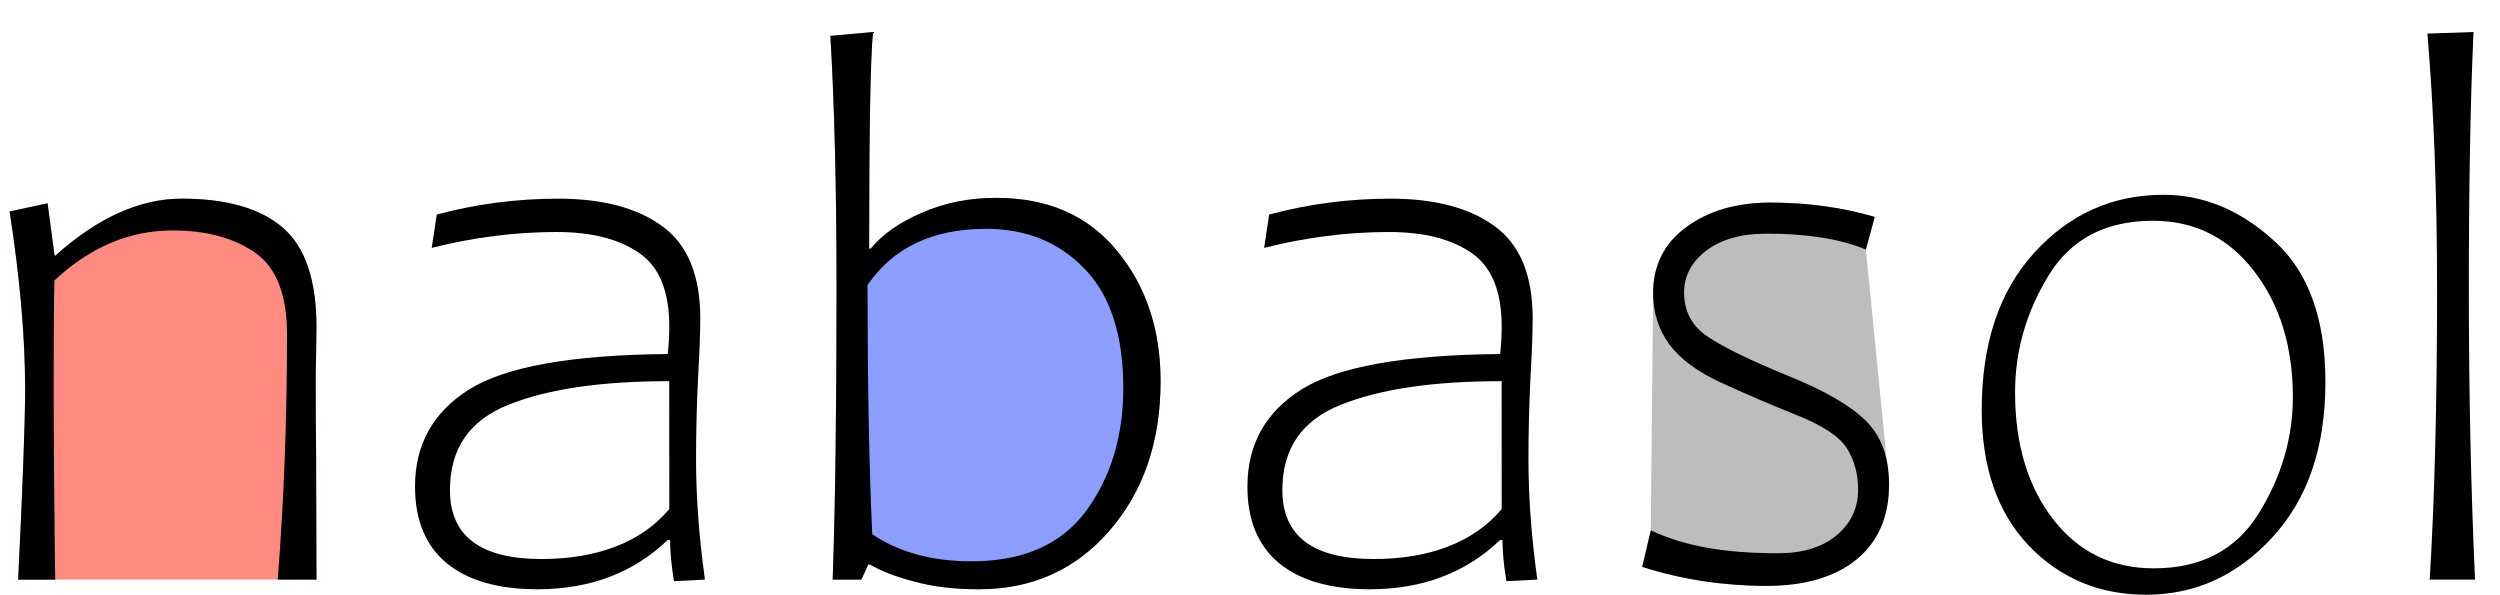
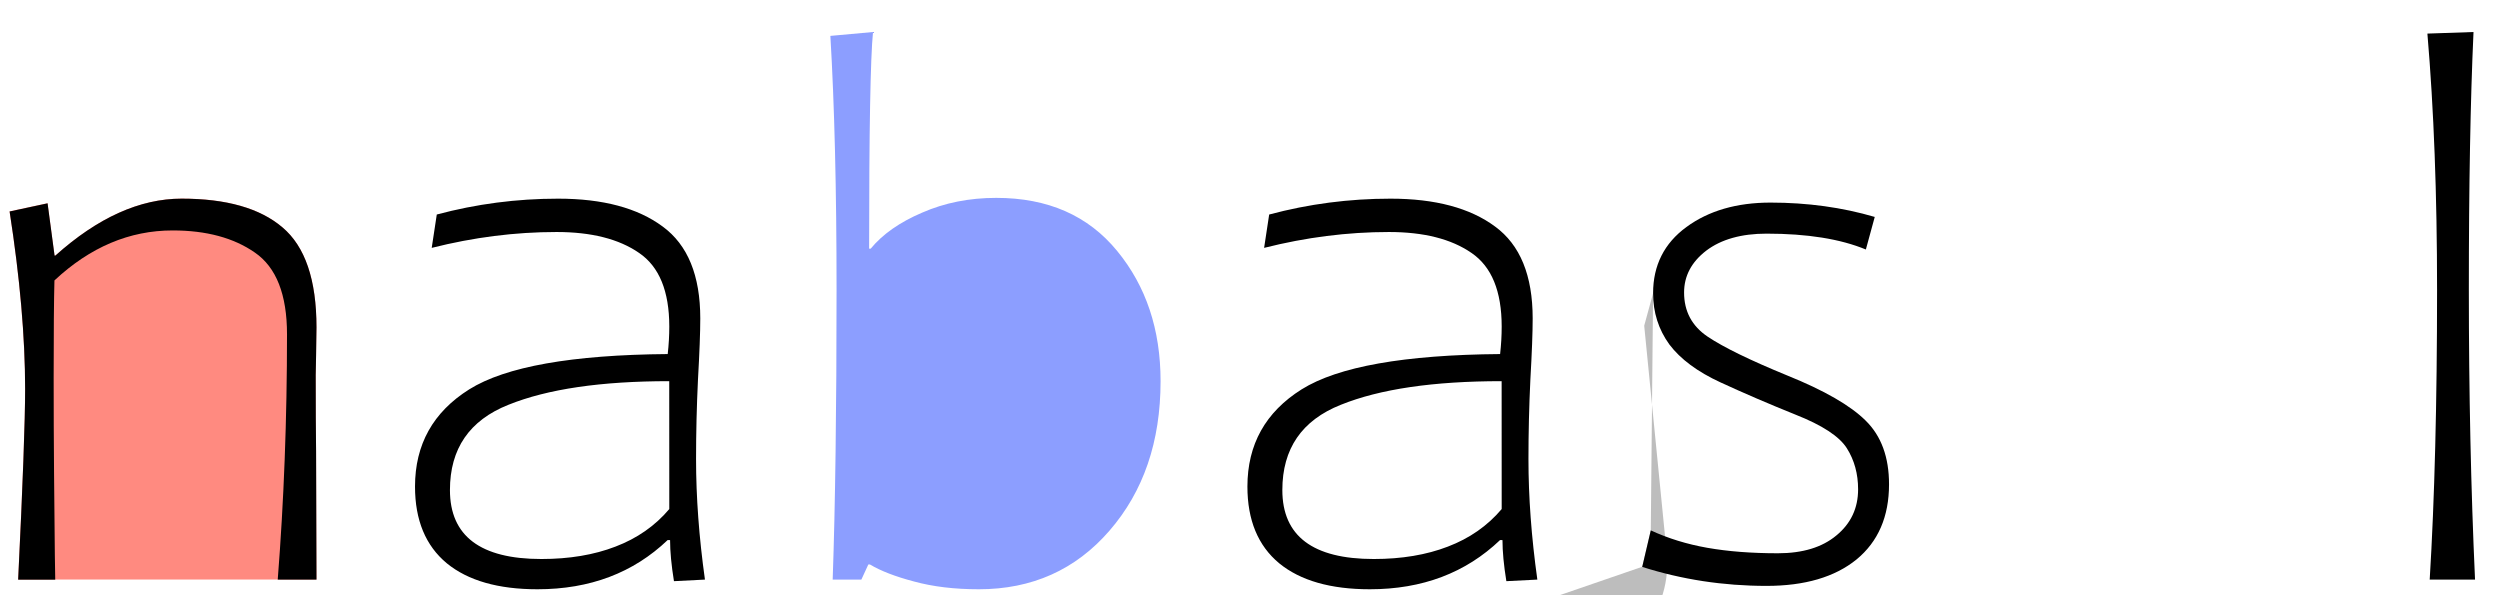
<svg xmlns="http://www.w3.org/2000/svg" xmlns:ns1="http://www.inkscape.org/namespaces/inkscape" xmlns:ns2="http://sodipodi.sourceforge.net/DTD/sodipodi-0.dtd" xmlns:xlink="http://www.w3.org/1999/xlink" width="168" height="40" viewBox="0 0 44.45 10.583" id="svg3719" ns1:version="0.92.4 (5da689c313, 2019-01-14)" ns2:docname="nabasol_logo3.svg">
  <defs id="defs3713">
    <linearGradient id="linearGradient4680" ns1:collect="always">
      <stop id="stop4676" offset="0" style="stop-color:#303f9f;stop-opacity:1" />
      <stop id="stop4678" offset="1" style="stop-color:#8c9eff;stop-opacity:1" />
    </linearGradient>
    <linearGradient ns1:collect="always" xlink:href="#linearGradient4680" id="linearGradient4674" gradientUnits="userSpaceOnUse" x1="25.065" y1="272.009" x2="25.193" y2="283.573" gradientTransform="translate(0,13.864)" />
  </defs>
  <g ns1:label="Vrstva 1" ns1:groupmode="layer" id="layer1" transform="translate(-1.9073486e-6,-275.281)">
-     <path ns1:connector-curvature="0" d="m 29.199,285.358 0.152,-0.648 0.041,-4.217 c 0,-0.496 0.198,-0.889 0.593,-1.178 0.395,-0.289 0.893,-0.434 1.495,-0.434 0.657,0 1.275,0.085 1.853,0.255 l -0.158,0.579 0.413,4.175 c 0,0.574 -0.193,1.02 -0.579,1.337 -0.386,0.312 -0.919,0.469 -1.599,0.469 -0.767,0 -1.504,-0.113 -2.212,-0.338 z" style="font-style:normal;font-variant:normal;font-weight:normal;font-stretch:normal;font-size:14.111px;line-height:1.25;font-family:Candara;-inkscape-font-specification:Candara;letter-spacing:0px;word-spacing:0px;fill:#bdbdbd;fill-opacity:1;stroke:none;stroke-width:0.265" id="path4953-1" ns2:nodetypes="cccssccccscc" />
+     <path ns1:connector-curvature="0" d="m 29.199,285.358 0.152,-0.648 0.041,-4.217 l -0.158,0.579 0.413,4.175 c 0,0.574 -0.193,1.02 -0.579,1.337 -0.386,0.312 -0.919,0.469 -1.599,0.469 -0.767,0 -1.504,-0.113 -2.212,-0.338 z" style="font-style:normal;font-variant:normal;font-weight:normal;font-stretch:normal;font-size:14.111px;line-height:1.25;font-family:Candara;-inkscape-font-specification:Candara;letter-spacing:0px;word-spacing:0px;fill:#bdbdbd;fill-opacity:1;stroke:none;stroke-width:0.265" id="path4953-1" ns2:nodetypes="cccssccccscc" />
    <path ns1:connector-curvature="0" d="m 17.403,285.758 c -0.432,0 -0.815,-0.046 -1.151,-0.138 -0.331,-0.087 -0.593,-0.188 -0.785,-0.303 h -0.028 l -0.124,0.269 h -0.51 c 0.046,-1.305 0.069,-3.022 0.069,-5.154 0,-1.778 -0.037,-3.282 -0.11,-4.513 l 0.758,-0.069 c -0.046,0.469 -0.069,1.752 -0.069,3.852 h 0.028 c 0.211,-0.257 0.517,-0.471 0.916,-0.641 0.4,-0.175 0.838,-0.262 1.316,-0.262 0.919,0 1.635,0.315 2.15,0.944 0.514,0.625 0.772,1.396 0.772,2.315 0,1.075 -0.303,1.961 -0.91,2.66 -0.602,0.694 -1.376,1.04 -2.322,1.04 z" style="font-style:normal;font-variant:normal;font-weight:normal;font-stretch:normal;font-size:14.111px;line-height:1.25;font-family:Candara;-inkscape-font-specification:Candara;letter-spacing:0px;word-spacing:0px;fill:#8c9eff;fill-opacity:1;stroke:none;stroke-width:0.265" id="path4949-6" ns2:nodetypes="scccccscccccscscs" />
    <path ns1:connector-curvature="0" d="m 0.97,279.825 h 0.014 c 0.753,-0.675 1.502,-1.013 2.246,-1.013 0.795,0 1.392,0.17 1.791,0.51 0.404,0.34 0.606,0.932 0.606,1.778 l -0.007,0.496 c 0,0.078 -0.002,0.195 -0.007,0.351 0,0.56 0.002,1.013 0.007,1.357 l 0.007,2.281 H 0.984 0.322 c 0.083,-1.695 0.124,-2.825 0.124,-3.39 0,-0.919 -0.092,-1.971 -0.276,-3.156 l 0.675,-0.145 z" style="font-style:normal;font-variant:normal;font-weight:normal;font-stretch:normal;font-size:14.111px;line-height:1.25;font-family:Candara;-inkscape-font-specification:Candara;letter-spacing:0px;word-spacing:0px;fill:#ff8a80;fill-opacity:1;stroke:none;stroke-width:0.265" id="path4945-6" ns2:nodetypes="ccsccccccccsccc" />
-     <path style="fill:#ffdd55;fill-opacity:0;stroke-width:0.265" d="M 50,285.864 H 1.9073486e-6 c 0,-13.807 11.193,-25 25,-25 13.807,0 25,11.193 25,25 z" id="path3723-1" ns1:connector-curvature="0" ns2:nodetypes="ccsc" />
    <g aria-label="nabasol" style="font-style:normal;font-variant:normal;font-weight:normal;font-stretch:normal;font-size:14.111px;line-height:1.25;font-family:Candara;-inkscape-font-specification:Candara;letter-spacing:0px;word-spacing:0px;fill:#000000;fill-opacity:1;stroke:none;stroke-width:0.265" id="text4943" transform="translate(-5.272,13.292)">
      <path d="m 6.242,266.534 h 0.014 q 1.13,-1.013 2.246,-1.013 1.192,0 1.791,0.51 0.606,0.51 0.606,1.778 l -0.007,0.496 q 0,0.117 -0.007,0.351 0,0.841 0.007,1.357 l 0.007,2.281 h -0.689 q 0.165,-2.102 0.165,-4.361 0,-1.061 -0.572,-1.454 -0.565,-0.393 -1.461,-0.393 -1.151,0 -2.102,0.889 -0.014,0.503 -0.014,1.723 0,0.896 0.007,1.695 l 0.014,1.461 q 0,0.145 0.007,0.441 H 5.595 q 0.124,-2.542 0.124,-3.39 0,-1.378 -0.276,-3.156 l 0.675,-0.145 z" style="font-style:normal;font-variant:normal;font-weight:normal;font-stretch:normal;font-family:Candara;-inkscape-font-specification:Candara;stroke-width:0.265" id="path4945" ns1:connector-curvature="0" />
      <path d="m 17.143,271.591 q -0.916,0.875 -2.315,0.875 -1.047,0 -1.612,-0.462 -0.565,-0.469 -0.565,-1.364 0,-1.123 0.965,-1.729 0.972,-0.606 3.528,-0.627 0.028,-0.248 0.028,-0.489 0,-0.944 -0.537,-1.309 -0.537,-0.372 -1.468,-0.372 -1.102,0 -2.219,0.282 l 0.09,-0.593 q 1.054,-0.282 2.157,-0.282 1.192,0 1.86,0.496 0.668,0.489 0.668,1.633 0,0.372 -0.041,1.089 -0.034,0.71 -0.034,1.412 0,1.013 0.158,2.143 l -0.551,0.028 q -0.069,-0.427 -0.069,-0.73 z m 0.028,-2.825 q -1.819,0 -2.859,0.42 -1.04,0.413 -1.04,1.516 0,1.226 1.626,1.226 0.744,0 1.316,-0.22 0.579,-0.22 0.958,-0.668 z" style="font-style:normal;font-variant:normal;font-weight:normal;font-stretch:normal;font-family:Candara;-inkscape-font-specification:Candara;stroke-width:0.265" id="path4947" ns1:connector-curvature="0" />
-       <path d="m 22.675,272.466 q -0.648,0 -1.151,-0.138 -0.496,-0.131 -0.785,-0.303 h -0.028 l -0.124,0.269 h -0.51 q 0.069,-1.957 0.069,-5.154 0,-2.667 -0.11,-4.513 l 0.758,-0.069 q -0.069,0.703 -0.069,3.852 h 0.028 q 0.317,-0.386 0.916,-0.641 0.599,-0.262 1.316,-0.262 1.378,0 2.15,0.944 0.772,0.937 0.772,2.315 0,1.612 -0.91,2.66 -0.903,1.04 -2.322,1.04 z m 0.124,-6.408 q -1.419,0 -2.102,0.999 0,2.591 0.083,4.43 0.71,0.482 1.764,0.482 1.378,0 2.039,-0.896 0.661,-0.903 0.661,-2.184 0,-1.406 -0.682,-2.115 -0.682,-0.717 -1.764,-0.717 z" style="font-style:normal;font-variant:normal;font-weight:normal;font-stretch:normal;font-family:Candara;-inkscape-font-specification:Candara;stroke-width:0.265" id="path4949" ns1:connector-curvature="0" />
      <path d="m 31.943,271.591 q -0.916,0.875 -2.315,0.875 -1.047,0 -1.612,-0.462 -0.565,-0.469 -0.565,-1.364 0,-1.123 0.965,-1.729 0.972,-0.606 3.528,-0.627 0.028,-0.248 0.028,-0.489 0,-0.944 -0.537,-1.309 -0.537,-0.372 -1.468,-0.372 -1.102,0 -2.219,0.282 l 0.09,-0.593 q 1.054,-0.282 2.157,-0.282 1.192,0 1.86,0.496 0.668,0.489 0.668,1.633 0,0.372 -0.041,1.089 -0.034,0.71 -0.034,1.412 0,1.013 0.158,2.143 l -0.551,0.028 q -0.069,-0.427 -0.069,-0.73 z m 0.028,-2.825 q -1.819,0 -2.859,0.42 -1.04,0.413 -1.04,1.516 0,1.226 1.626,1.226 0.744,0 1.316,-0.22 0.579,-0.22 0.958,-0.668 z" style="font-style:normal;font-variant:normal;font-weight:normal;font-stretch:normal;font-family:Candara;-inkscape-font-specification:Candara;stroke-width:0.265" id="path4951" ns1:connector-curvature="0" />
      <path d="m 34.471,272.067 0.152,-0.648 q 0.462,0.214 1.006,0.31 0.551,0.097 1.254,0.097 0.661,0 1.04,-0.317 0.386,-0.317 0.386,-0.82 0,-0.413 -0.2,-0.73 -0.2,-0.317 -0.916,-0.599 -0.717,-0.289 -1.33,-0.572 -0.613,-0.282 -0.91,-0.675 -0.289,-0.4 -0.289,-0.91 0,-0.744 0.593,-1.178 0.593,-0.434 1.495,-0.434 0.985,0 1.853,0.255 l -0.158,0.579 q -0.682,-0.282 -1.764,-0.282 -0.675,0 -1.075,0.303 -0.393,0.303 -0.393,0.744 0,0.503 0.42,0.785 0.42,0.282 1.412,0.689 0.992,0.4 1.399,0.806 0.413,0.407 0.413,1.13 0,0.861 -0.579,1.337 -0.579,0.469 -1.599,0.469 -1.151,0 -2.212,-0.338 z" style="font-style:normal;font-variant:normal;font-weight:normal;font-stretch:normal;font-family:Candara;-inkscape-font-specification:Candara;stroke-width:0.265" id="path4953" ns1:connector-curvature="0" />
-       <path d="m 43.429,272.563 q -1.247,0 -2.088,-0.875 -0.834,-0.882 -0.834,-2.412 0,-1.771 0.937,-2.797 0.937,-1.027 2.294,-1.027 1.075,0 1.977,0.827 0.903,0.82 0.903,2.501 0,1.743 -0.944,2.763 -0.937,1.02 -2.246,1.02 z m 0.124,-6.649 q -1.268,0 -1.86,0.978 -0.593,0.972 -0.593,2.074 0,1.378 0.675,2.253 0.675,0.875 1.791,0.875 1.261,0 1.867,-0.978 0.606,-0.978 0.606,-2.067 0,-1.344 -0.689,-2.239 -0.689,-0.896 -1.798,-0.896 z" style="font-style:normal;font-variant:normal;font-weight:normal;font-stretch:normal;font-family:Candara;-inkscape-font-specification:Candara;stroke-width:0.265" id="path4955" ns1:connector-curvature="0" />
      <path d="m 48.431,262.586 0.82,-0.028 q -0.083,1.819 -0.083,4.582 0,2.742 0.11,5.154 h -0.806 q 0.131,-2.143 0.131,-5.154 0,-2.536 -0.172,-4.554 z" style="font-style:normal;font-variant:normal;font-weight:normal;font-stretch:normal;font-family:Candara;-inkscape-font-specification:Candara;stroke-width:0.265" id="path4957" ns1:connector-curvature="0" />
    </g>
  </g>
</svg>